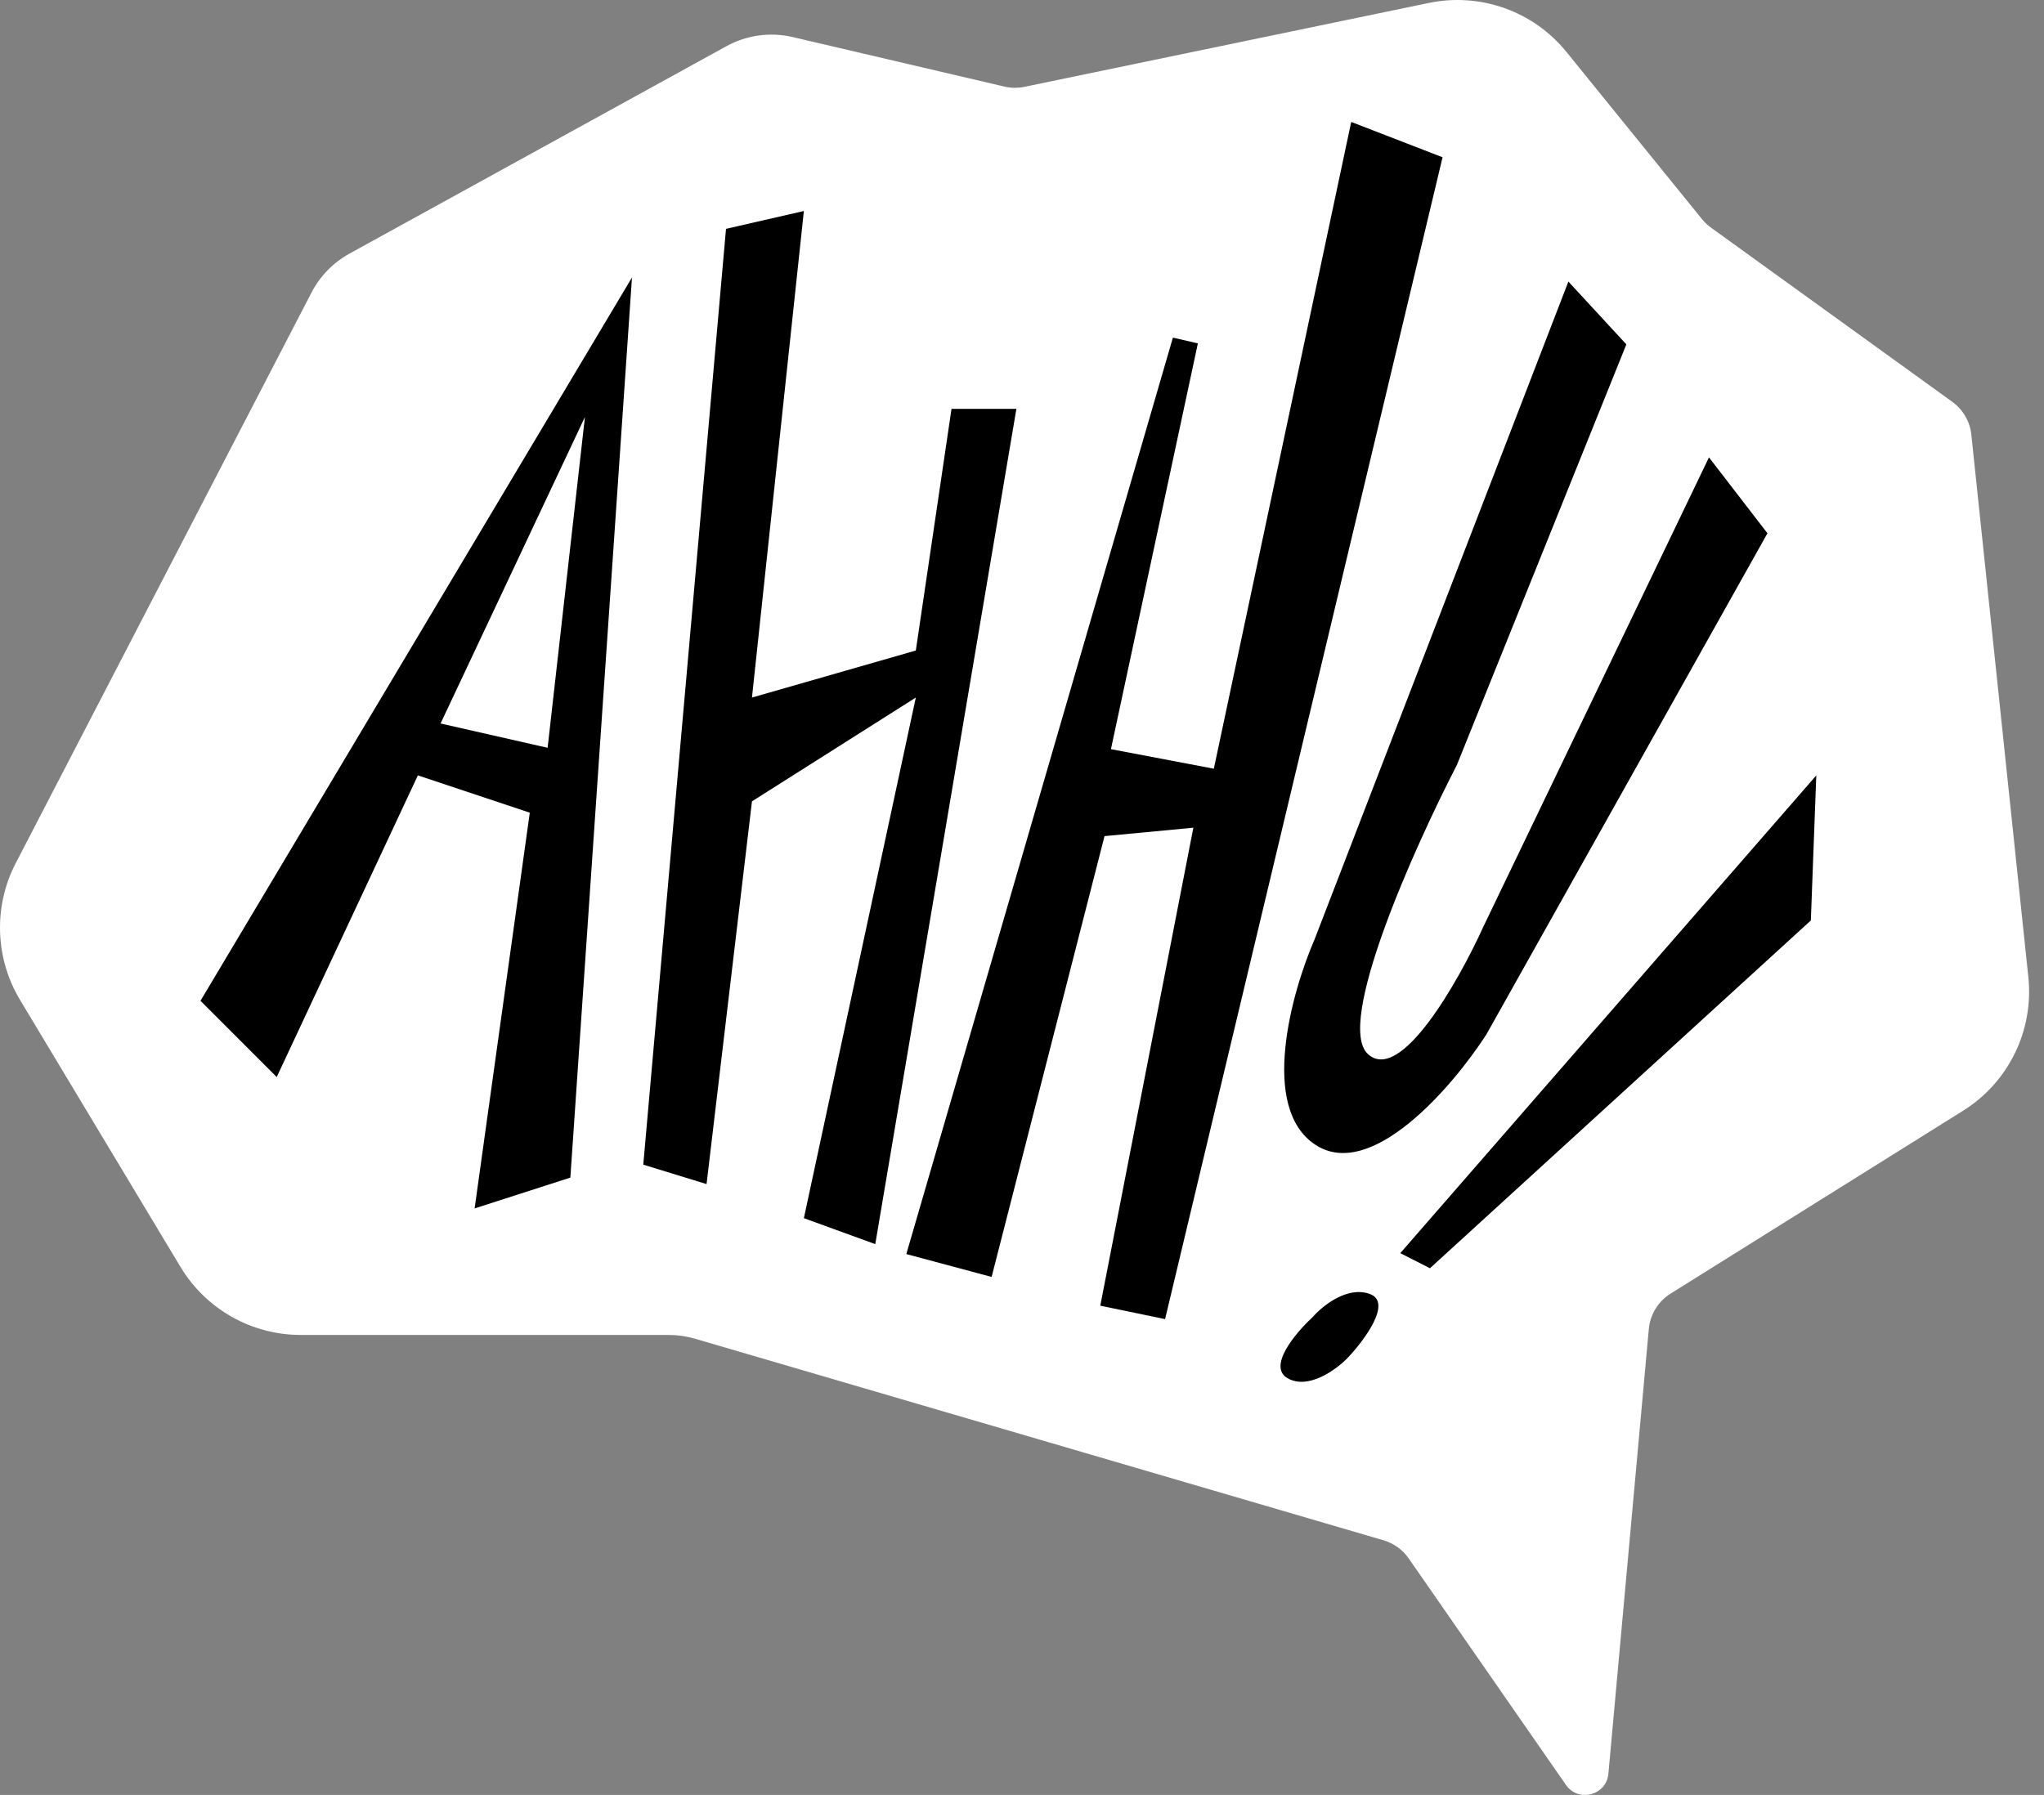
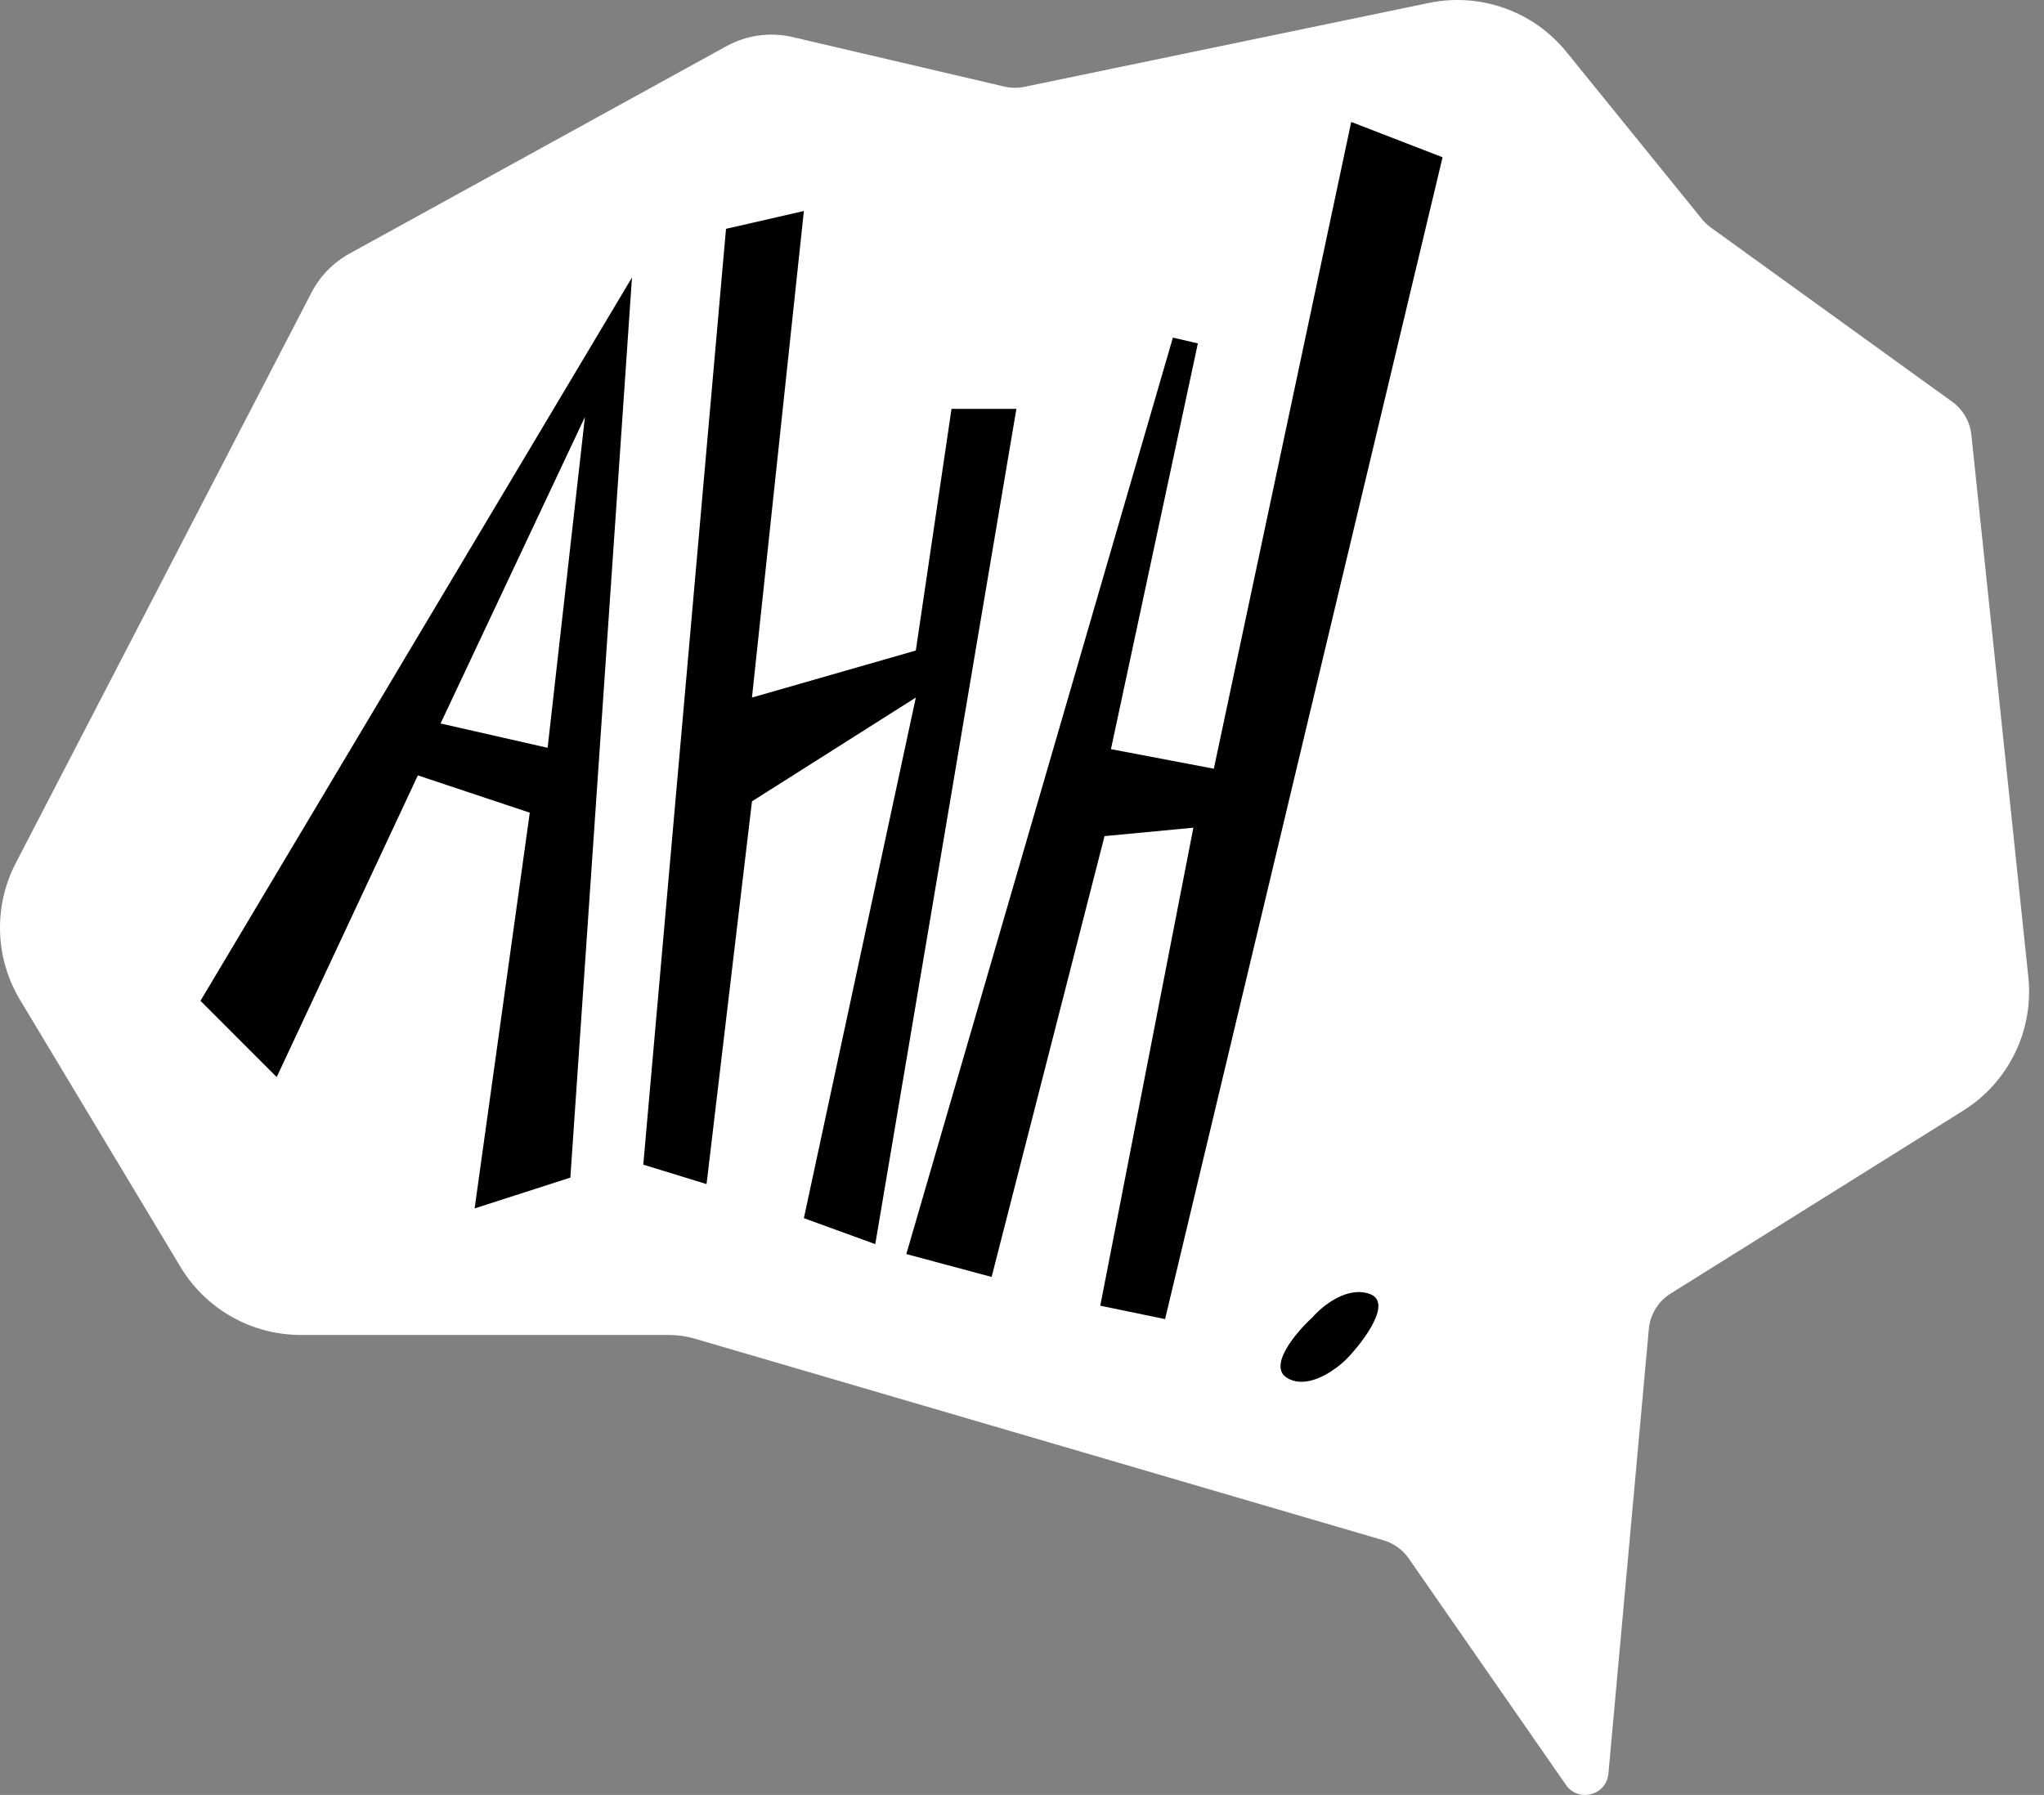
<svg xmlns="http://www.w3.org/2000/svg" width="74" height="65" viewBox="0 0 74 65" fill="none">
  <rect x="0" y="0" width="74" height="65" fill="#808080" stroke="none" />
  <path d="M56.692 64.635L51.001 56.436C50.781 56.118 50.457 55.886 50.086 55.777L25.16 48.478C24.851 48.388 24.531 48.342 24.209 48.342H10.889C9.105 48.342 7.453 47.407 6.534 45.878L0.725 36.209C-0.183 34.697 -0.242 32.822 0.57 31.256L11.278 10.593C11.587 9.998 12.065 9.507 12.652 9.184L26.297 1.674C27.03 1.27 27.886 1.152 28.701 1.343L36.361 3.135C36.601 3.191 36.85 3.194 37.091 3.144L51.732 0.106C53.593 -0.28 55.514 0.405 56.711 1.881L61.618 7.935C61.712 8.052 61.821 8.155 61.942 8.242L70.677 14.549C71.068 14.831 71.32 15.266 71.37 15.745L73.433 35.382C73.635 37.312 72.72 39.19 71.075 40.219L60.481 46.845C60.032 47.125 59.741 47.6 59.693 48.127L58.23 64.229C58.159 65.016 57.142 65.285 56.692 64.635Z" fill="white" />
-   <path d="M51.77 45.926L50.695 45.38L65.756 28.08L65.559 33.332L51.77 45.926Z" fill="black" />
  <path d="M49.595 46.859C48.775 46.557 47.867 47.296 47.516 47.703C46.904 48.266 45.869 49.497 46.625 49.915C47.381 50.333 48.386 49.591 48.794 49.168C49.403 48.524 50.415 47.16 49.595 46.859Z" fill="black" />
  <path fill-rule="evenodd" clip-rule="evenodd" d="M10.018 39.003L7.258 36.242L22.88 10.048L20.649 42.644L17.183 43.76L19.18 29.43L15.128 28.079L10.018 39.003ZM21.177 15.099L15.95 26.199L19.826 27.08L21.177 15.099Z" fill="black" />
  <path d="M32.812 45.413L35.9 46.241L39.988 30.278L43.204 29.973L39.834 47.283L42.18 47.768L52.226 5.695L48.919 4.416L43.945 27.837L40.22 27.129L43.367 12.435L42.463 12.226L32.812 45.413Z" fill="black" />
-   <path d="M47.591 34.02L56.781 10.196L58.88 12.471L52.745 27.7C51.179 30.734 48.342 37.075 49.521 38.167C50.7 39.259 52.801 35.547 53.705 33.553L61.871 16.563L63.988 19.311L53.81 37.464C52.591 39.35 49.647 42.788 47.619 41.454C45.592 40.12 46.756 35.942 47.591 34.02Z" fill="black" />
  <path d="M23.289 42.175L25.58 42.879L27.224 29.019L33.156 25.26L29.103 44.113L31.688 45.053L36.797 14.806H34.448L33.156 23.557L27.224 25.26L29.103 7.641L26.284 8.287L23.289 42.175Z" fill="black" />
</svg>